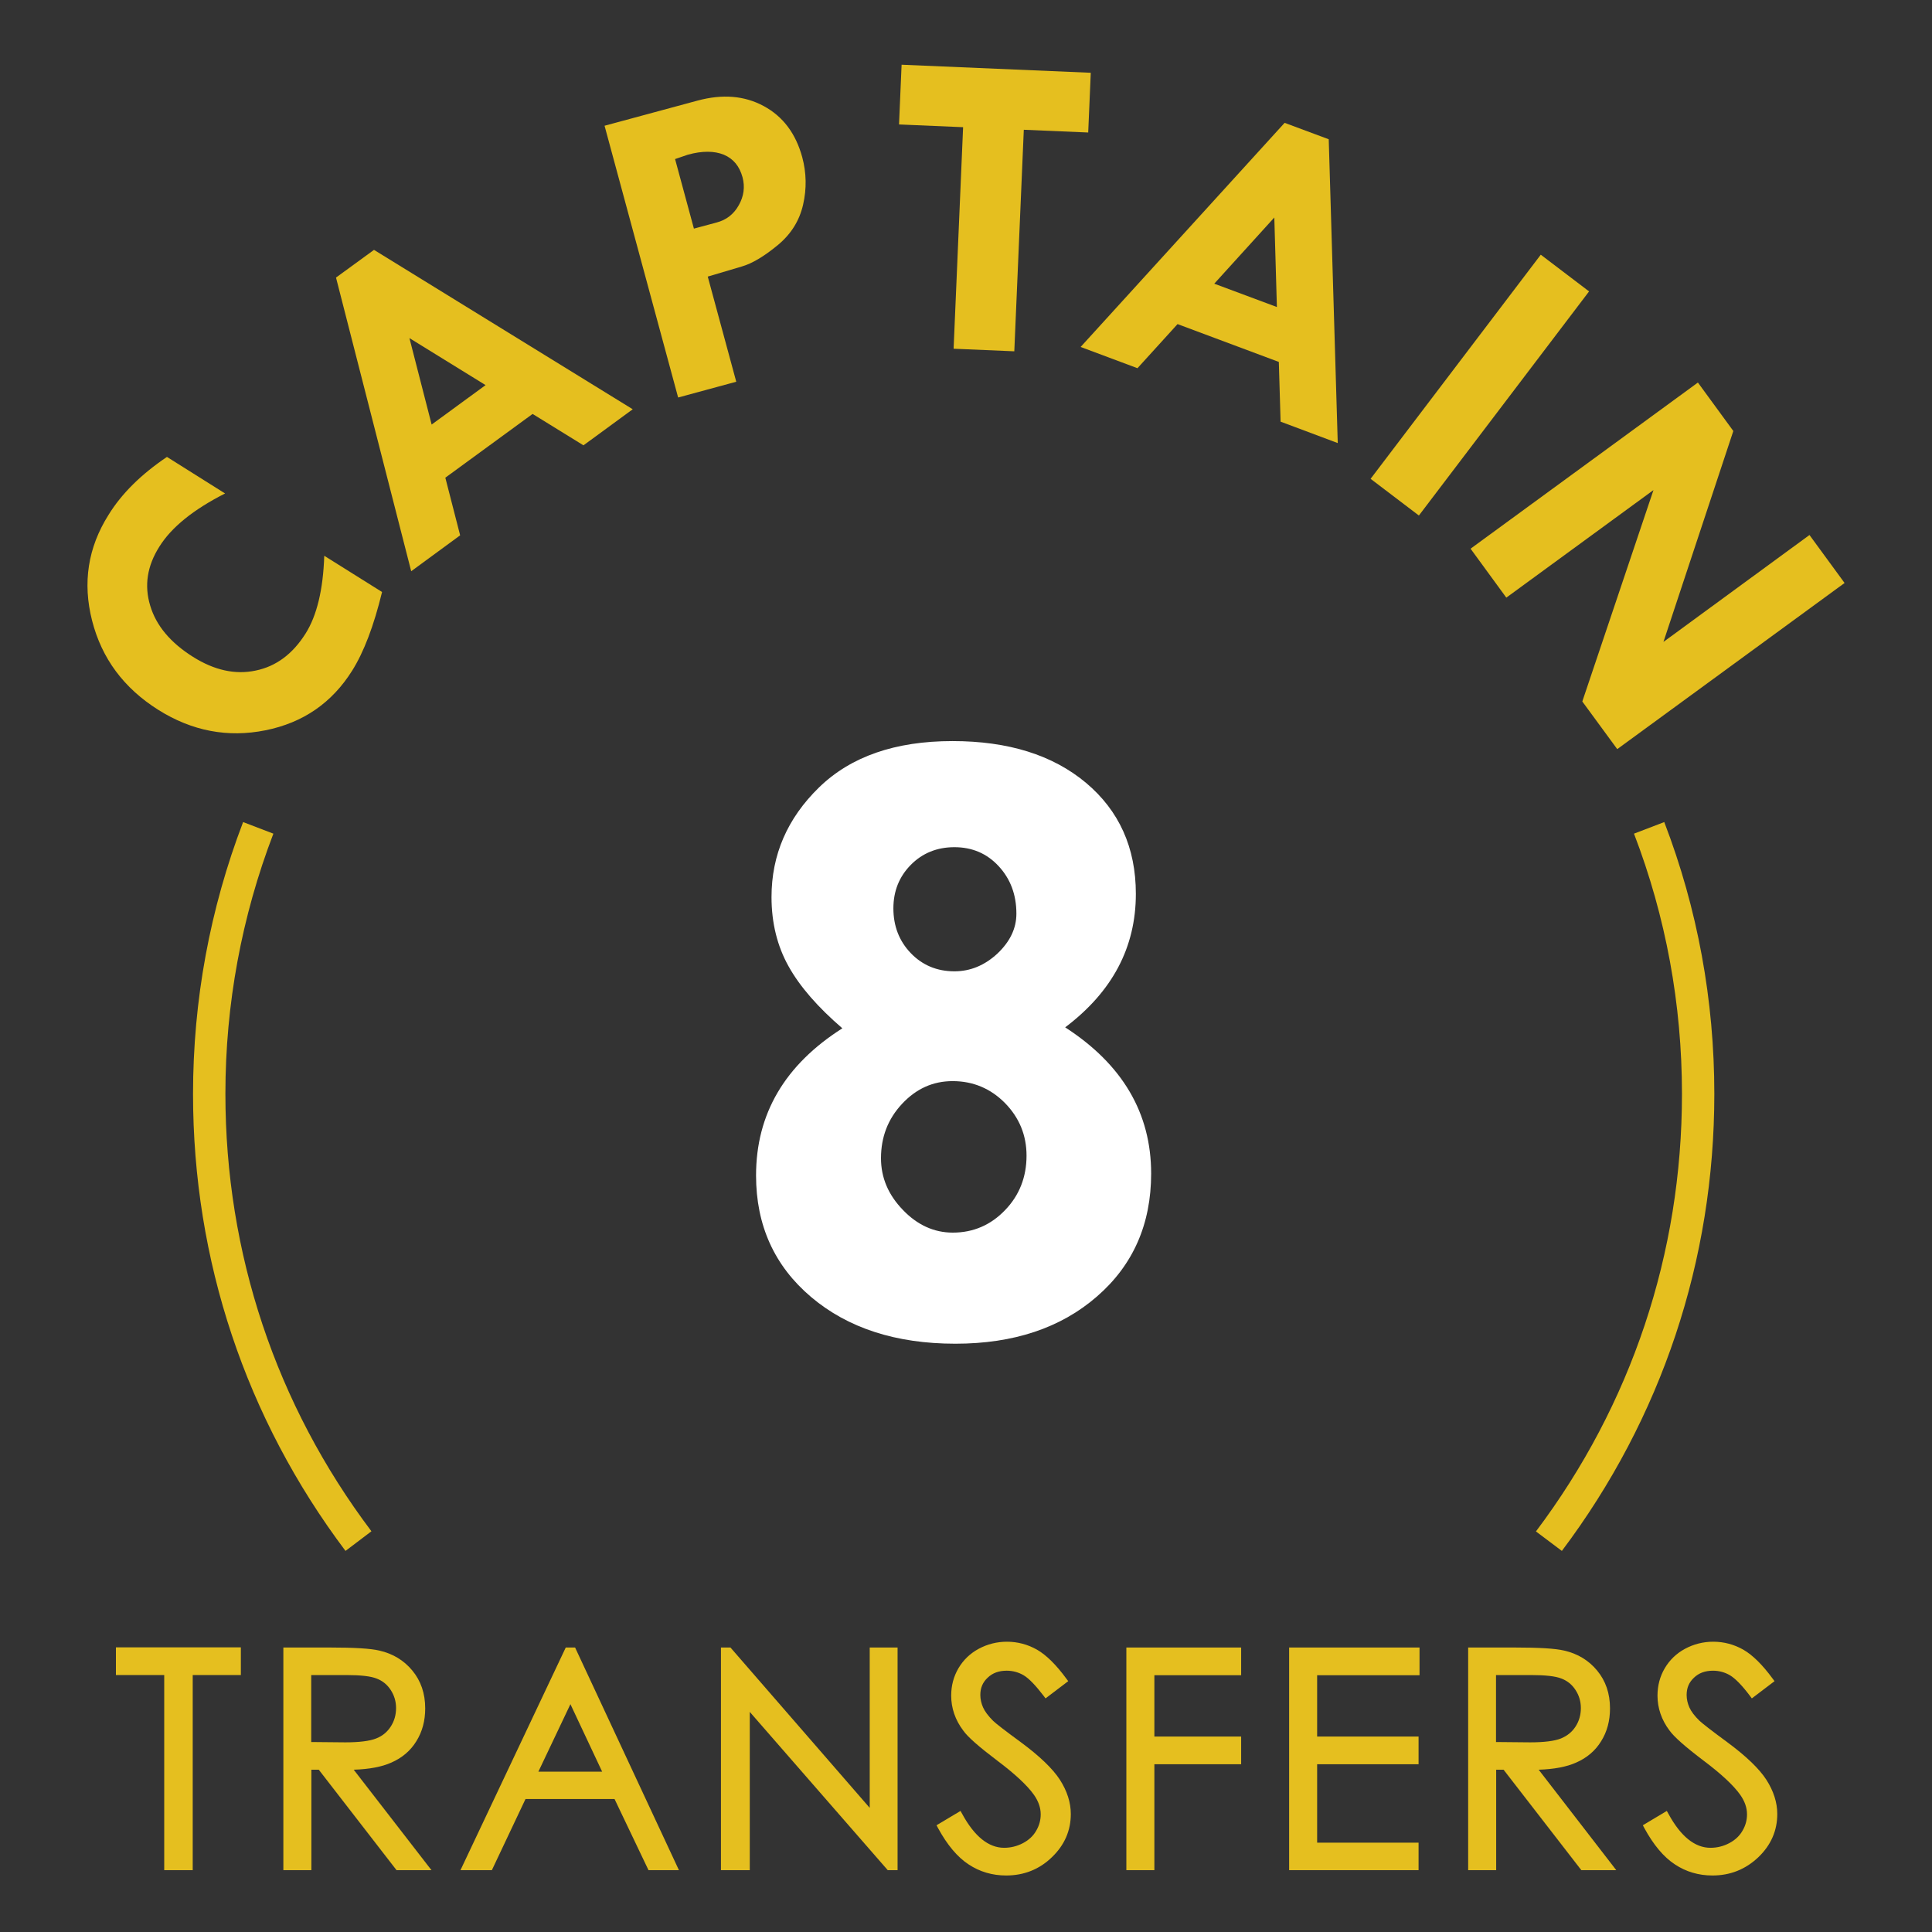
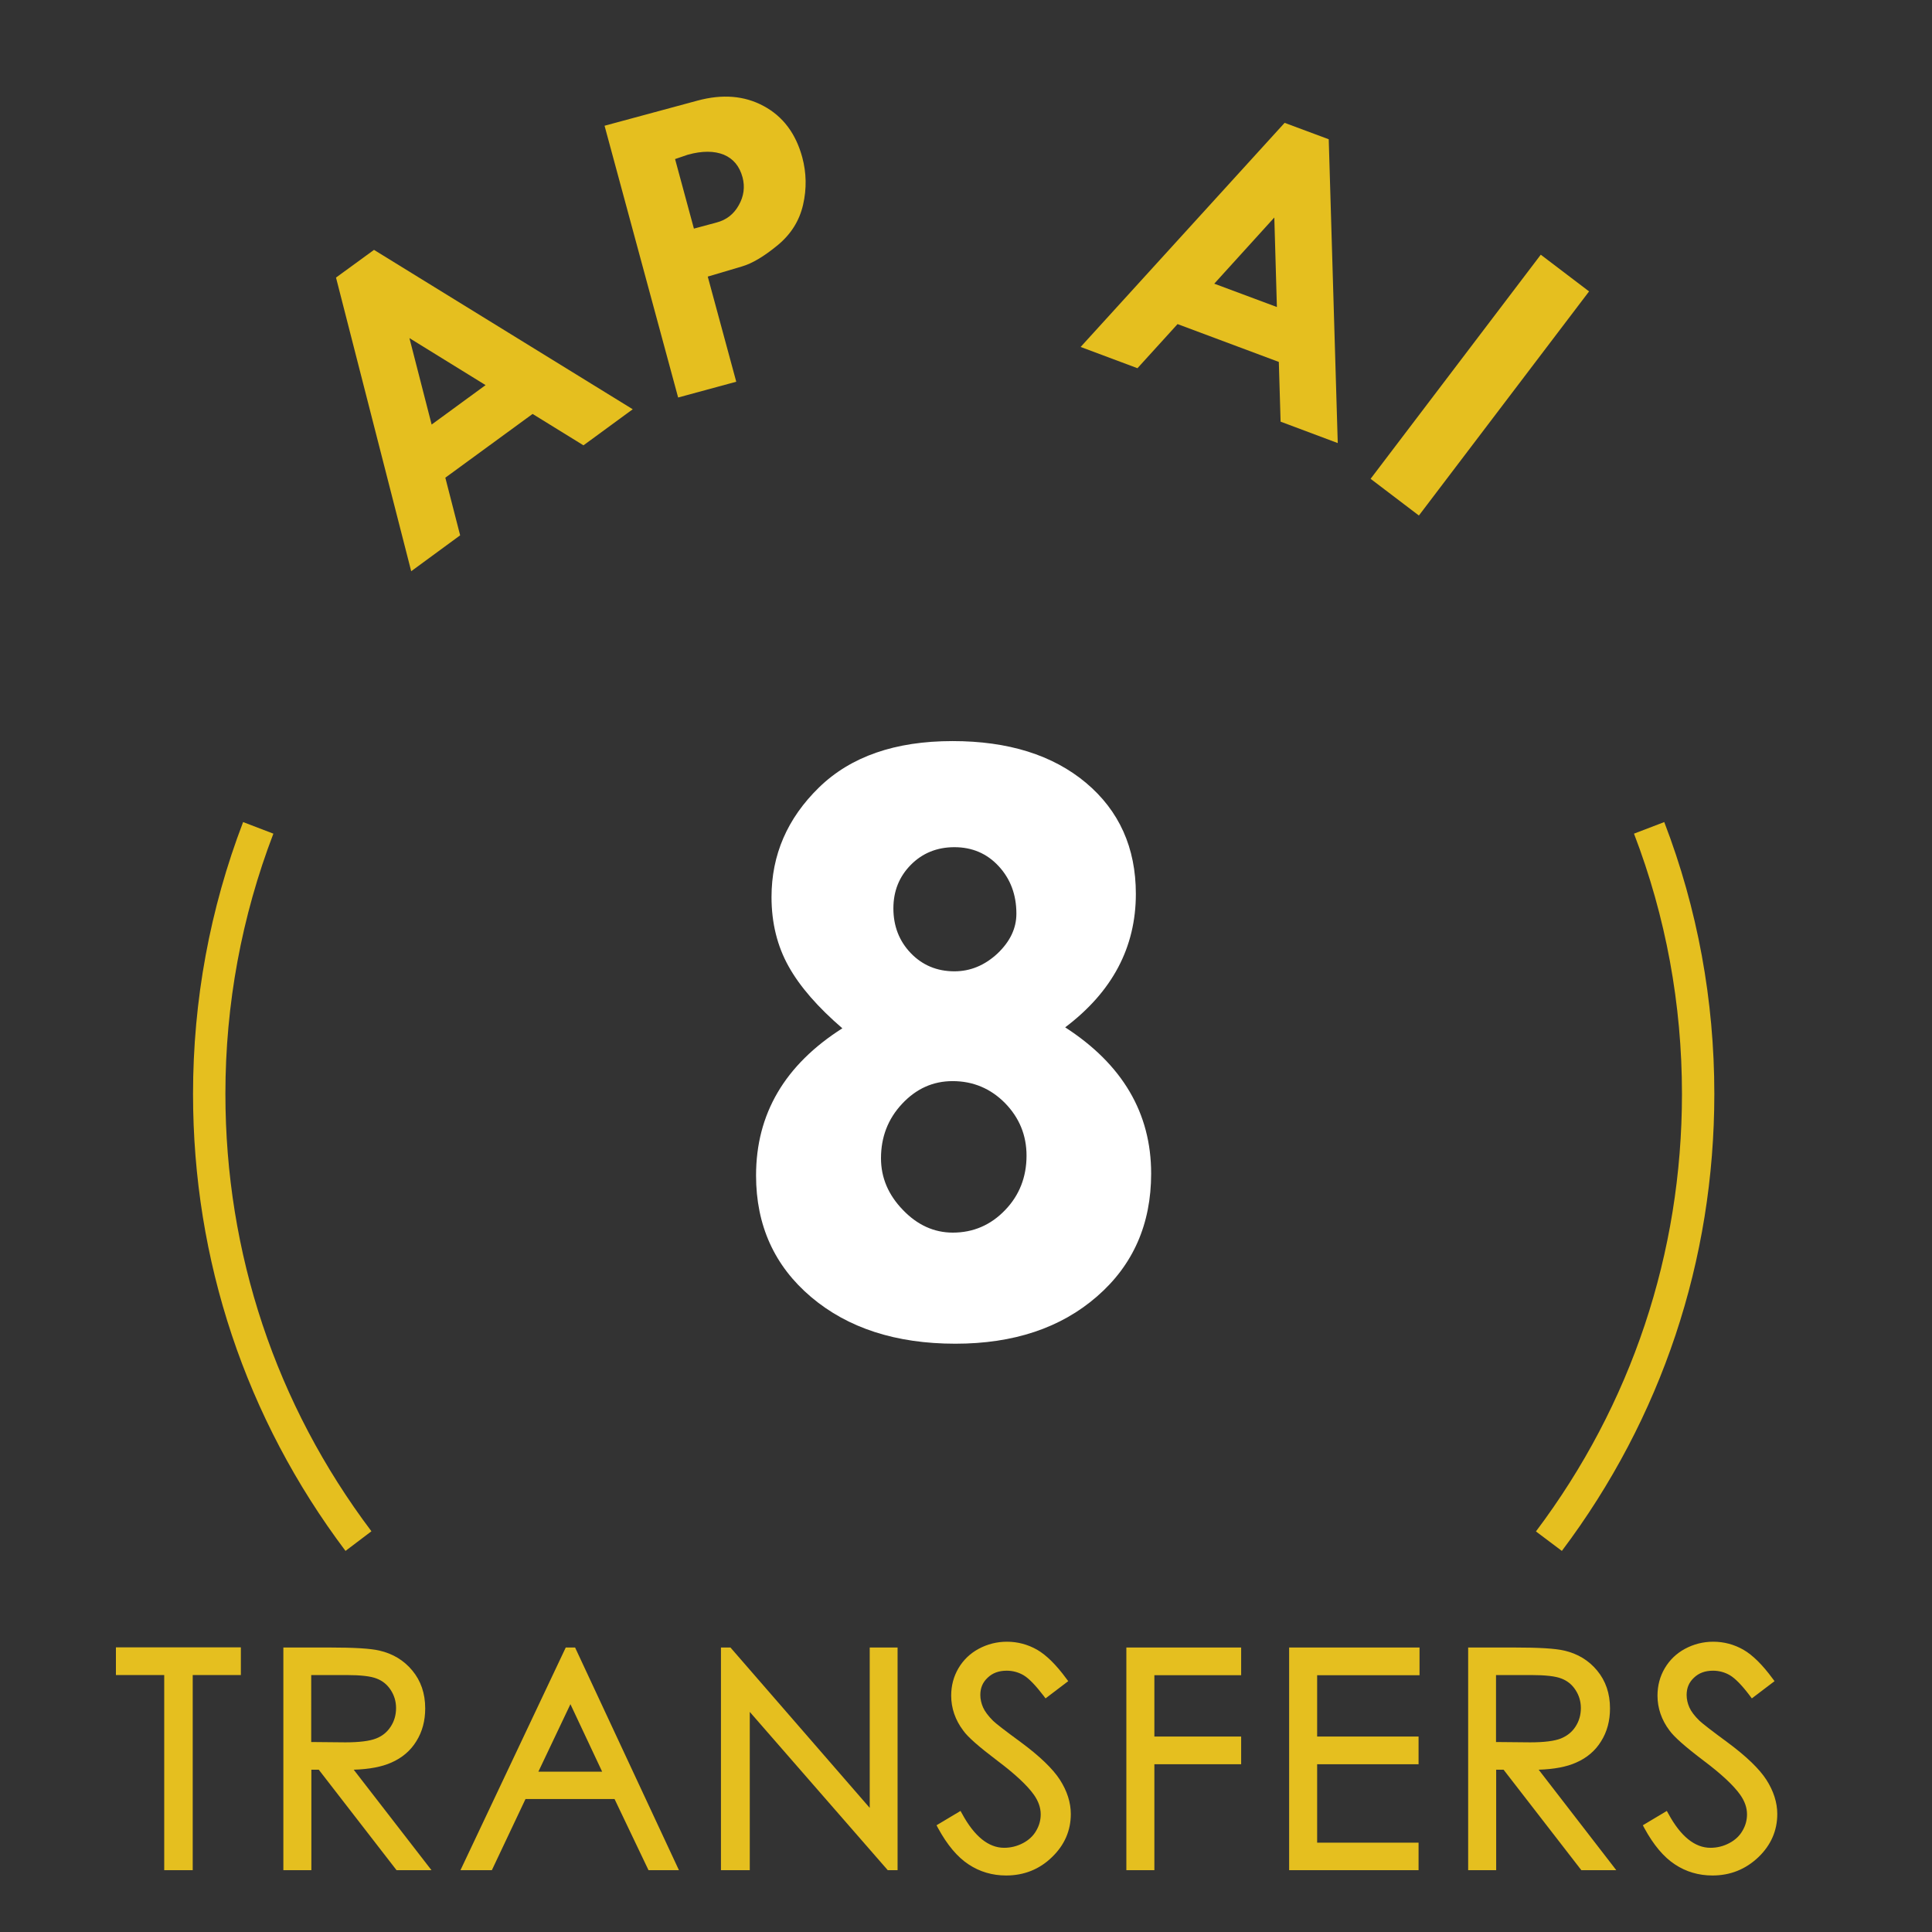
<svg xmlns="http://www.w3.org/2000/svg" id="Layer_1" x="0px" y="0px" viewBox="0 0 120 120" style="enable-background:new 0 0 120 120;" xml:space="preserve">
  <rect x="0" y="0" width="120" height="120" fill="#333333" stroke="none" />
  <style type="text/css">	.st0{fill:#E5BF1F;}	.st1{fill:#FFFFFF;}</style>
  <g>
    <g>
      <path class="st0" d="M7.4,103.84v-1.31h7.36v1.31h-2.99v12.12h-1.37v-12.12H7.4z" />
      <path class="st0" d="M11.97,116.16h-1.77v-12.12H7.2v-1.72h7.76v1.72h-2.99V116.16z M10.6,115.75h0.97v-12.12h2.99v-0.91H7.6v0.91   h2.99V115.75z" />
    </g>
    <g>
      <path class="st0" d="M17.8,102.52h2.68c1.49,0,2.5,0.06,3.03,0.18c0.8,0.18,1.45,0.57,1.94,1.17c0.5,0.6,0.75,1.34,0.75,2.22   c0,0.73-0.17,1.37-0.52,1.93c-0.34,0.55-0.84,0.97-1.47,1.26c-0.64,0.28-1.52,0.43-2.65,0.43l4.83,6.24h-1.66l-4.83-6.24h-0.76   v6.24H17.8V102.52z M19.14,103.84v4.57l2.31,0.02c0.9,0,1.56-0.09,1.99-0.26c0.43-0.17,0.77-0.44,1.01-0.82   c0.24-0.37,0.36-0.79,0.36-1.26c0-0.45-0.12-0.86-0.37-1.23c-0.24-0.37-0.56-0.63-0.96-0.79c-0.4-0.16-1.06-0.24-1.98-0.24H19.14z   " />
      <path class="st0" d="M26.8,116.16h-2.17l-4.83-6.24h-0.46v6.24H17.6v-13.83h2.88c1.52,0,2.53,0.06,3.08,0.19   c0.84,0.19,1.53,0.61,2.05,1.24c0.53,0.64,0.8,1.42,0.8,2.35c0,0.77-0.18,1.45-0.55,2.04c-0.36,0.59-0.89,1.04-1.56,1.33   c-0.58,0.26-1.36,0.41-2.33,0.44L26.8,116.16z M24.83,115.75h1.15l-4.83-6.23l0.41,0c1.09-0.01,1.96-0.15,2.57-0.42   c0.6-0.27,1.06-0.66,1.38-1.18c0.32-0.52,0.49-1.13,0.49-1.82c0-0.83-0.24-1.53-0.7-2.09c-0.47-0.56-1.09-0.94-1.83-1.11   c-0.51-0.12-1.52-0.18-2.99-0.18H18v13.03h0.94v-6.24H20L24.83,115.75z M21.45,108.62l-2.52-0.02v-4.97h2.57   c0.95,0,1.62,0.08,2.05,0.25c0.43,0.17,0.79,0.47,1.05,0.87c0.26,0.4,0.4,0.85,0.4,1.34c0,0.5-0.13,0.96-0.39,1.36   c-0.26,0.41-0.63,0.71-1.1,0.9C23.06,108.53,22.38,108.62,21.45,108.62z M19.34,108.2l2.11,0.02c0.86,0,1.51-0.08,1.91-0.24   c0.39-0.15,0.69-0.4,0.91-0.74c0.22-0.34,0.33-0.72,0.33-1.15c0-0.41-0.11-0.78-0.33-1.12c-0.22-0.34-0.51-0.57-0.87-0.71   c-0.37-0.15-1.01-0.22-1.9-0.22h-2.17V108.2z" />
    </g>
    <g>
      <path class="st0" d="M35.59,102.52l6.26,13.43H40.4l-2.11-4.42H32.5l-2.09,4.42h-1.5l6.35-13.43H35.59z M35.42,105.38l-2.3,4.86   h4.59L35.42,105.38z" />
      <path class="st0" d="M42.17,116.16h-1.89l-2.11-4.42h-5.53l-2.09,4.42H28.6l6.54-13.83h0.58L42.17,116.16z M40.53,115.75h1.01   l-6.08-13.03h-0.07l-6.16,13.03h1.05l2.09-4.42h6.04L40.53,115.75z M38.03,110.44H32.8l2.62-5.54L38.03,110.44z M33.44,110.04   h3.96l-1.97-4.19L33.44,110.04z" />
    </g>
    <g>
      <path class="st0" d="M44.97,115.95v-13.43h0.29l8.94,10.3v-10.3h1.32v13.43h-0.3l-8.87-10.17v10.17H44.97z" />
      <path class="st0" d="M55.73,116.16h-0.59l-8.57-9.83v9.83h-1.79v-13.83h0.59l8.65,9.96v-9.96h1.73V116.16z M55.32,115.75   L55.32,115.75l0.01-13.03h-0.92v10.63l-9.23-10.63v13.03h0.98v-10.51L55.32,115.75z" />
    </g>
    <g>
      <path class="st0" d="M58.44,113.45l1.14-0.68c0.8,1.48,1.73,2.22,2.78,2.22c0.45,0,0.87-0.11,1.27-0.31   c0.4-0.21,0.7-0.49,0.9-0.84c0.21-0.35,0.31-0.73,0.31-1.12c0-0.45-0.15-0.89-0.46-1.32c-0.42-0.6-1.19-1.31-2.3-2.15   c-1.12-0.85-1.82-1.46-2.09-1.84c-0.47-0.63-0.71-1.32-0.71-2.05c0-0.58,0.14-1.12,0.42-1.6c0.28-0.48,0.67-0.86,1.18-1.14   c0.51-0.28,1.06-0.42,1.66-0.42c0.63,0,1.23,0.16,1.78,0.47c0.55,0.31,1.13,0.89,1.75,1.73l-1.1,0.83   c-0.51-0.67-0.94-1.11-1.29-1.32c-0.36-0.21-0.74-0.32-1.16-0.32c-0.54,0-0.98,0.16-1.33,0.49c-0.34,0.33-0.52,0.73-0.52,1.21   c0,0.29,0.06,0.58,0.18,0.85s0.34,0.57,0.67,0.89c0.18,0.17,0.75,0.62,1.73,1.34c1.16,0.86,1.96,1.62,2.39,2.29   c0.43,0.67,0.65,1.34,0.65,2.02c0,0.97-0.37,1.82-1.11,2.54c-0.74,0.72-1.64,1.08-2.7,1.08c-0.82,0-1.56-0.22-2.22-0.65   C59.61,115.2,59,114.47,58.44,113.45z" />
      <path class="st0" d="M62.49,116.49c-0.85,0-1.64-0.23-2.33-0.69c-0.69-0.45-1.33-1.21-1.9-2.26l-0.09-0.17l1.49-0.89l0.1,0.18   c0.76,1.4,1.64,2.11,2.61,2.11c0.41,0,0.81-0.1,1.17-0.29c0.36-0.19,0.64-0.45,0.82-0.77c0.19-0.32,0.28-0.66,0.28-1.02   c0-0.41-0.14-0.81-0.42-1.21c-0.41-0.58-1.17-1.29-2.26-2.11c-1.15-0.87-1.85-1.48-2.13-1.88c-0.5-0.66-0.75-1.4-0.75-2.17   c0-0.62,0.15-1.19,0.45-1.7c0.3-0.51,0.72-0.92,1.26-1.21c0.54-0.29,1.13-0.44,1.75-0.44c0.67,0,1.3,0.17,1.88,0.5   c0.57,0.33,1.18,0.93,1.81,1.79l0.12,0.16l-1.41,1.07l-0.12-0.16c-0.49-0.64-0.9-1.07-1.23-1.27c-0.32-0.19-0.68-0.29-1.06-0.29   c-0.49,0-0.88,0.14-1.19,0.44c-0.31,0.29-0.45,0.64-0.45,1.07c0,0.26,0.06,0.52,0.17,0.77c0.11,0.25,0.32,0.53,0.62,0.83   c0.16,0.16,0.74,0.61,1.71,1.32c1.18,0.87,2,1.66,2.44,2.34c0.45,0.7,0.68,1.42,0.68,2.13c0,1.03-0.39,1.93-1.17,2.68   C64.56,116.11,63.6,116.49,62.49,116.49z M58.71,113.52c0.52,0.9,1.08,1.56,1.67,1.95c0.63,0.41,1.34,0.62,2.11,0.62   c1.01,0,1.85-0.33,2.56-1.02c0.71-0.68,1.05-1.47,1.05-2.39c0-0.63-0.21-1.28-0.62-1.91c-0.42-0.65-1.21-1.4-2.34-2.24   c-1-0.74-1.57-1.18-1.76-1.36c-0.34-0.34-0.58-0.66-0.71-0.96c-0.13-0.3-0.2-0.61-0.2-0.93c0-0.54,0.19-0.99,0.58-1.36   c0.38-0.36,0.88-0.55,1.47-0.55c0.45,0,0.88,0.12,1.27,0.35c0.35,0.21,0.75,0.61,1.23,1.21l0.78-0.59   c-0.55-0.73-1.08-1.24-1.57-1.52c-1-0.57-2.26-0.59-3.24-0.05c-0.47,0.26-0.84,0.61-1.11,1.06c-0.26,0.45-0.39,0.95-0.39,1.5   c0,0.69,0.23,1.34,0.67,1.93c0.26,0.36,0.95,0.96,2.05,1.8c1.12,0.85,1.91,1.59,2.34,2.2c0.33,0.46,0.49,0.95,0.49,1.44   c0,0.43-0.11,0.84-0.34,1.22c-0.22,0.38-0.56,0.69-0.98,0.92c-0.42,0.22-0.88,0.34-1.36,0.34c-1.08,0-2.04-0.72-2.86-2.14   L58.71,113.52z" />
    </g>
    <g>
      <path class="st0" d="M70.17,102.52h6.73v1.31h-5.39v4.21h5.39v1.31h-5.39v6.59h-1.34V102.52z" />
      <path class="st0" d="M71.71,116.16h-1.75v-13.83h7.13v1.72h-5.39v3.81h5.39v1.72h-5.39V116.16z M70.37,115.75h0.94v-6.59h5.39   v-0.91h-5.39v-4.61h5.39v-0.91h-6.33V115.75z" />
    </g>
    <g>
      <path class="st0" d="M80.27,102.52h7.7v1.31h-6.36v4.21h6.3v1.31h-6.3v5.28h6.3v1.31h-7.64V102.52z" />
      <path class="st0" d="M88.12,116.16h-8.05v-13.83h8.1v1.72h-6.36v3.81h6.3v1.72h-6.3v4.87h6.3V116.16z M80.47,115.75h7.24v-0.91   h-6.3v-5.68h6.3v-0.91h-6.3v-4.61h6.36v-0.91h-7.29V115.75z" />
    </g>
    <g>
      <path class="st0" d="M91.39,102.52h2.68c1.49,0,2.5,0.06,3.03,0.18c0.8,0.18,1.45,0.57,1.94,1.17c0.5,0.6,0.75,1.34,0.75,2.22   c0,0.73-0.17,1.37-0.52,1.93c-0.34,0.55-0.84,0.97-1.47,1.26c-0.64,0.28-1.52,0.43-2.65,0.43l4.83,6.24h-1.66l-4.83-6.24h-0.76   v6.24h-1.34V102.52z M92.73,103.84v4.57l2.31,0.02c0.9,0,1.56-0.09,1.99-0.26c0.43-0.17,0.77-0.44,1.01-0.82   c0.24-0.37,0.36-0.79,0.36-1.26c0-0.45-0.12-0.86-0.37-1.23c-0.24-0.37-0.56-0.63-0.96-0.79c-0.4-0.16-1.06-0.24-1.98-0.24H92.73z   " />
      <path class="st0" d="M100.39,116.16h-2.17l-4.83-6.24h-0.46v6.24h-1.74v-13.83h2.88c1.52,0,2.53,0.06,3.08,0.19   c0.84,0.19,1.53,0.61,2.05,1.24c0.53,0.64,0.8,1.42,0.8,2.35c0,0.77-0.18,1.45-0.55,2.04c-0.36,0.59-0.89,1.04-1.56,1.33   c-0.58,0.26-1.36,0.41-2.32,0.44L100.39,116.16z M98.42,115.75h1.15l-4.83-6.23l0.41,0c1.09-0.01,1.96-0.15,2.57-0.42   c0.6-0.27,1.06-0.66,1.39-1.18c0.32-0.52,0.49-1.13,0.49-1.82c0-0.83-0.24-1.53-0.7-2.09c-0.47-0.56-1.09-0.94-1.84-1.11   c-0.51-0.12-1.52-0.18-2.99-0.18h-2.47v13.03h0.94v-6.24h1.06L98.42,115.75z M95.05,108.62l-2.52-0.02v-4.97h2.57   c0.95,0,1.62,0.08,2.05,0.25c0.43,0.17,0.79,0.46,1.05,0.87c0.26,0.4,0.4,0.85,0.4,1.34c0,0.5-0.13,0.96-0.39,1.36   c-0.26,0.41-0.63,0.71-1.1,0.9C96.65,108.53,95.98,108.62,95.05,108.62z M92.93,108.2l2.11,0.02c0.86,0,1.51-0.08,1.91-0.24   c0.39-0.16,0.69-0.4,0.91-0.74c0.22-0.34,0.33-0.72,0.33-1.15c0-0.41-0.11-0.78-0.33-1.12c-0.22-0.34-0.51-0.57-0.87-0.71   c-0.37-0.15-1.01-0.22-1.9-0.22h-2.17V108.2z" />
    </g>
    <g>
      <path class="st0" d="M102.31,113.45l1.14-0.68c0.8,1.48,1.73,2.22,2.78,2.22c0.45,0,0.87-0.11,1.27-0.31   c0.4-0.21,0.7-0.49,0.9-0.84c0.21-0.35,0.31-0.73,0.31-1.12c0-0.45-0.15-0.89-0.46-1.32c-0.42-0.6-1.19-1.31-2.3-2.15   c-1.12-0.85-1.82-1.46-2.09-1.84c-0.47-0.63-0.71-1.32-0.71-2.05c0-0.58,0.14-1.12,0.42-1.6c0.28-0.48,0.67-0.86,1.18-1.14   c0.51-0.28,1.06-0.42,1.66-0.42c0.63,0,1.23,0.16,1.78,0.47c0.55,0.31,1.13,0.89,1.75,1.73l-1.1,0.83   c-0.51-0.67-0.94-1.11-1.29-1.32c-0.36-0.21-0.74-0.32-1.16-0.32c-0.54,0-0.98,0.16-1.33,0.49c-0.34,0.33-0.52,0.73-0.52,1.21   c0,0.29,0.06,0.58,0.18,0.85c0.12,0.27,0.34,0.57,0.67,0.89c0.18,0.17,0.75,0.62,1.73,1.34c1.16,0.86,1.96,1.62,2.39,2.29   c0.43,0.67,0.65,1.34,0.65,2.02c0,0.97-0.37,1.82-1.11,2.54c-0.74,0.72-1.64,1.08-2.7,1.08c-0.82,0-1.56-0.22-2.22-0.65   C103.48,115.2,102.87,114.47,102.31,113.45z" />
      <path class="st0" d="M106.36,116.49c-0.85,0-1.64-0.23-2.33-0.69c-0.69-0.45-1.33-1.21-1.9-2.26l-0.09-0.17l1.49-0.89l0.1,0.18   c0.76,1.4,1.64,2.11,2.61,2.11c0.42,0,0.81-0.1,1.17-0.29c0.36-0.19,0.64-0.45,0.82-0.77c0.19-0.32,0.28-0.66,0.28-1.02   c0-0.41-0.14-0.81-0.42-1.21c-0.41-0.58-1.17-1.29-2.26-2.11c-1.15-0.87-1.84-1.48-2.13-1.88c-0.5-0.66-0.75-1.4-0.75-2.17   c0-0.62,0.15-1.19,0.45-1.7c0.3-0.51,0.72-0.92,1.26-1.21c0.54-0.29,1.13-0.44,1.75-0.44c0.67,0,1.3,0.17,1.88,0.5   c0.57,0.33,1.18,0.93,1.81,1.79l0.12,0.16l-1.41,1.07l-0.12-0.16c-0.49-0.65-0.9-1.07-1.23-1.27c-0.32-0.19-0.68-0.29-1.06-0.29   c-0.49,0-0.88,0.14-1.19,0.44c-0.31,0.29-0.45,0.64-0.45,1.07c0,0.26,0.06,0.52,0.17,0.77c0.11,0.25,0.32,0.53,0.63,0.83   c0.17,0.16,0.74,0.61,1.71,1.32c1.18,0.87,2,1.66,2.44,2.34c0.45,0.7,0.68,1.42,0.68,2.13c0,1.03-0.39,1.93-1.17,2.68   C108.42,116.11,107.47,116.49,106.36,116.49z M102.58,113.52c0.52,0.9,1.08,1.56,1.67,1.95c0.63,0.41,1.34,0.62,2.11,0.62   c1.01,0,1.85-0.33,2.56-1.02c0.71-0.68,1.05-1.47,1.05-2.39c0-0.63-0.21-1.28-0.62-1.91c-0.42-0.65-1.21-1.4-2.34-2.24   c-1-0.74-1.57-1.18-1.76-1.36c-0.34-0.34-0.58-0.66-0.71-0.96c-0.13-0.3-0.2-0.61-0.2-0.93c0-0.54,0.19-0.99,0.58-1.36   c0.38-0.36,0.88-0.55,1.47-0.55c0.45,0,0.88,0.12,1.27,0.35c0.35,0.21,0.75,0.61,1.23,1.21l0.78-0.59   c-0.55-0.73-1.08-1.24-1.57-1.52c-1-0.57-2.26-0.59-3.24-0.05c-0.47,0.26-0.85,0.61-1.1,1.06c-0.26,0.45-0.39,0.95-0.39,1.5   c0,0.69,0.23,1.34,0.67,1.93c0.26,0.36,0.95,0.97,2.05,1.8c1.13,0.85,1.91,1.59,2.34,2.2c0.33,0.46,0.49,0.95,0.49,1.44   c0,0.43-0.11,0.84-0.34,1.22c-0.23,0.38-0.56,0.69-0.98,0.92c-0.42,0.22-0.88,0.34-1.36,0.34c-1.08,0-2.04-0.72-2.86-2.14   L102.58,113.52z" />
    </g>
  </g>
  <g>
    <g>
      <path class="st1" d="M66.16,63.81c3.56,2.3,5.34,5.33,5.34,9.08c0,3.14-1.12,5.69-3.37,7.64c-2.24,1.95-5.17,2.93-8.79,2.93   c-3.69,0-6.68-0.97-8.96-2.9c-2.28-1.93-3.42-4.45-3.42-7.55c0-3.83,1.79-6.87,5.36-9.14c-1.52-1.31-2.64-2.59-3.34-3.85   c-0.7-1.25-1.06-2.69-1.06-4.3c0-2.62,0.98-4.89,2.95-6.81c1.97-1.92,4.73-2.88,8.29-2.88c3.46,0,6.22,0.86,8.29,2.59   c2.06,1.73,3.1,4.03,3.1,6.9C70.55,58.84,69.09,61.6,66.16,63.81z M63.76,71.78c0-1.27-0.45-2.36-1.34-3.27   c-0.89-0.9-1.98-1.36-3.25-1.36c-1.22,0-2.26,0.47-3.14,1.41c-0.88,0.94-1.31,2.07-1.31,3.38c0,1.2,0.45,2.27,1.36,3.21   c0.9,0.94,1.94,1.41,3.1,1.41c1.27,0,2.36-0.47,3.25-1.4C63.31,74.25,63.76,73.11,63.76,71.78z M63.13,56.75   c0-1.18-0.37-2.16-1.1-2.95c-0.73-0.79-1.65-1.18-2.75-1.18c-1.08,0-1.99,0.37-2.71,1.1c-0.72,0.73-1.08,1.63-1.08,2.7   c0,1.1,0.36,2.03,1.08,2.78c0.72,0.75,1.63,1.13,2.71,1.13c0.99,0,1.88-0.37,2.67-1.1C62.74,58.48,63.13,57.66,63.13,56.75z" />
    </g>
  </g>
  <g>
    <g>
-       <path class="st0" d="M10.37,28.38l3.61,2.27c-1.97,1-3.33,2.1-4.08,3.3c-0.76,1.2-0.95,2.42-0.57,3.67   c0.37,1.24,1.26,2.3,2.66,3.18c1.32,0.83,2.62,1.12,3.89,0.85c1.27-0.26,2.3-1.03,3.1-2.3c0.7-1.11,1.09-2.72,1.16-4.83l3.59,2.25   c-0.51,2.1-1.13,3.73-1.86,4.89c-1.25,1.99-3.04,3.23-5.38,3.7s-4.56,0.05-6.66-1.27c-2.14-1.35-3.51-3.19-4.11-5.54   c-0.6-2.35-0.26-4.54,1.02-6.57C7.56,30.65,8.77,29.46,10.37,28.38z" />
-     </g>
+       </g>
    <g>
      <path class="st0" d="M20.87,17.24l2.36-1.72l16.07,9.9l-3.06,2.24l-3.16-1.95l-5.42,3.96l0.92,3.58l-3.04,2.23L20.87,17.24z    M25.43,21l1.38,5.37l3.35-2.45L25.43,21z" />
    </g>
    <g>
      <path class="st0" d="M37.55,7.81l5.77-1.56c1.55-0.42,2.92-0.31,4.12,0.34c1.2,0.65,1.99,1.71,2.39,3.18   c0.26,0.97,0.28,1.95,0.05,2.95c-0.23,1-0.76,1.84-1.59,2.52c-0.83,0.68-1.57,1.13-2.24,1.32l-2.09,0.62l1.77,6.53l-3.61,0.98   L37.55,7.81z M41.93,9.88l1.17,4.32l1.41-0.38c0.61-0.16,1.07-0.52,1.38-1.08c0.31-0.55,0.39-1.13,0.23-1.73   c-0.19-0.69-0.57-1.15-1.16-1.4c-0.59-0.24-1.34-0.25-2.24,0L41.93,9.88z" />
    </g>
    <g>
-       <path class="st0" d="M56,4.02l11.75,0.5l-0.16,3.71l-4-0.17L63,21.82l-3.77-0.16L59.82,7.9l-3.98-0.17L56,4.02z" />
-     </g>
+       </g>
    <g>
      <path class="st0" d="M79.79,7.63l2.74,1.02l0.56,18.87l-3.55-1.33l-0.11-3.71l-6.29-2.35l-2.49,2.74l-3.53-1.32L79.79,7.63z    M79.15,13.51l-3.73,4.11l3.89,1.45L79.15,13.51z" />
    </g>
    <g>
      <path class="st0" d="M95.7,15.82l3,2.28L88.13,32.02l-3-2.28L95.7,15.82z" />
    </g>
    <g>
-       <path class="st0" d="M112.39,33.23l2.18,2.98l-14.12,10.32l-2.17-2.96l4.42-13.13l-9.14,6.68l-2.22-3.04l14.12-10.32l2.2,3.01   l-4.34,13.1L112.39,33.23z" />
-     </g>
+       </g>
  </g>
  <g>
    <path class="st0" d="M97.01,96.33l-1.61-1.21c5.93-7.88,9.07-17.28,9.07-27.17c0-5.57-1-11.01-2.98-16.17l1.88-0.72  c2.07,5.39,3.11,11.08,3.11,16.89C106.48,78.27,103.21,88.09,97.01,96.33z" />
  </g>
  <g>
    <path class="st0" d="M21.46,96.33c-6.2-8.24-9.47-18.05-9.47-28.38c0-5.82,1.05-11.5,3.11-16.89l1.88,0.72  C15.01,56.93,14,62.37,14,67.94c0,9.89,3.13,19.29,9.07,27.17L21.46,96.33z" />
  </g>
</svg>